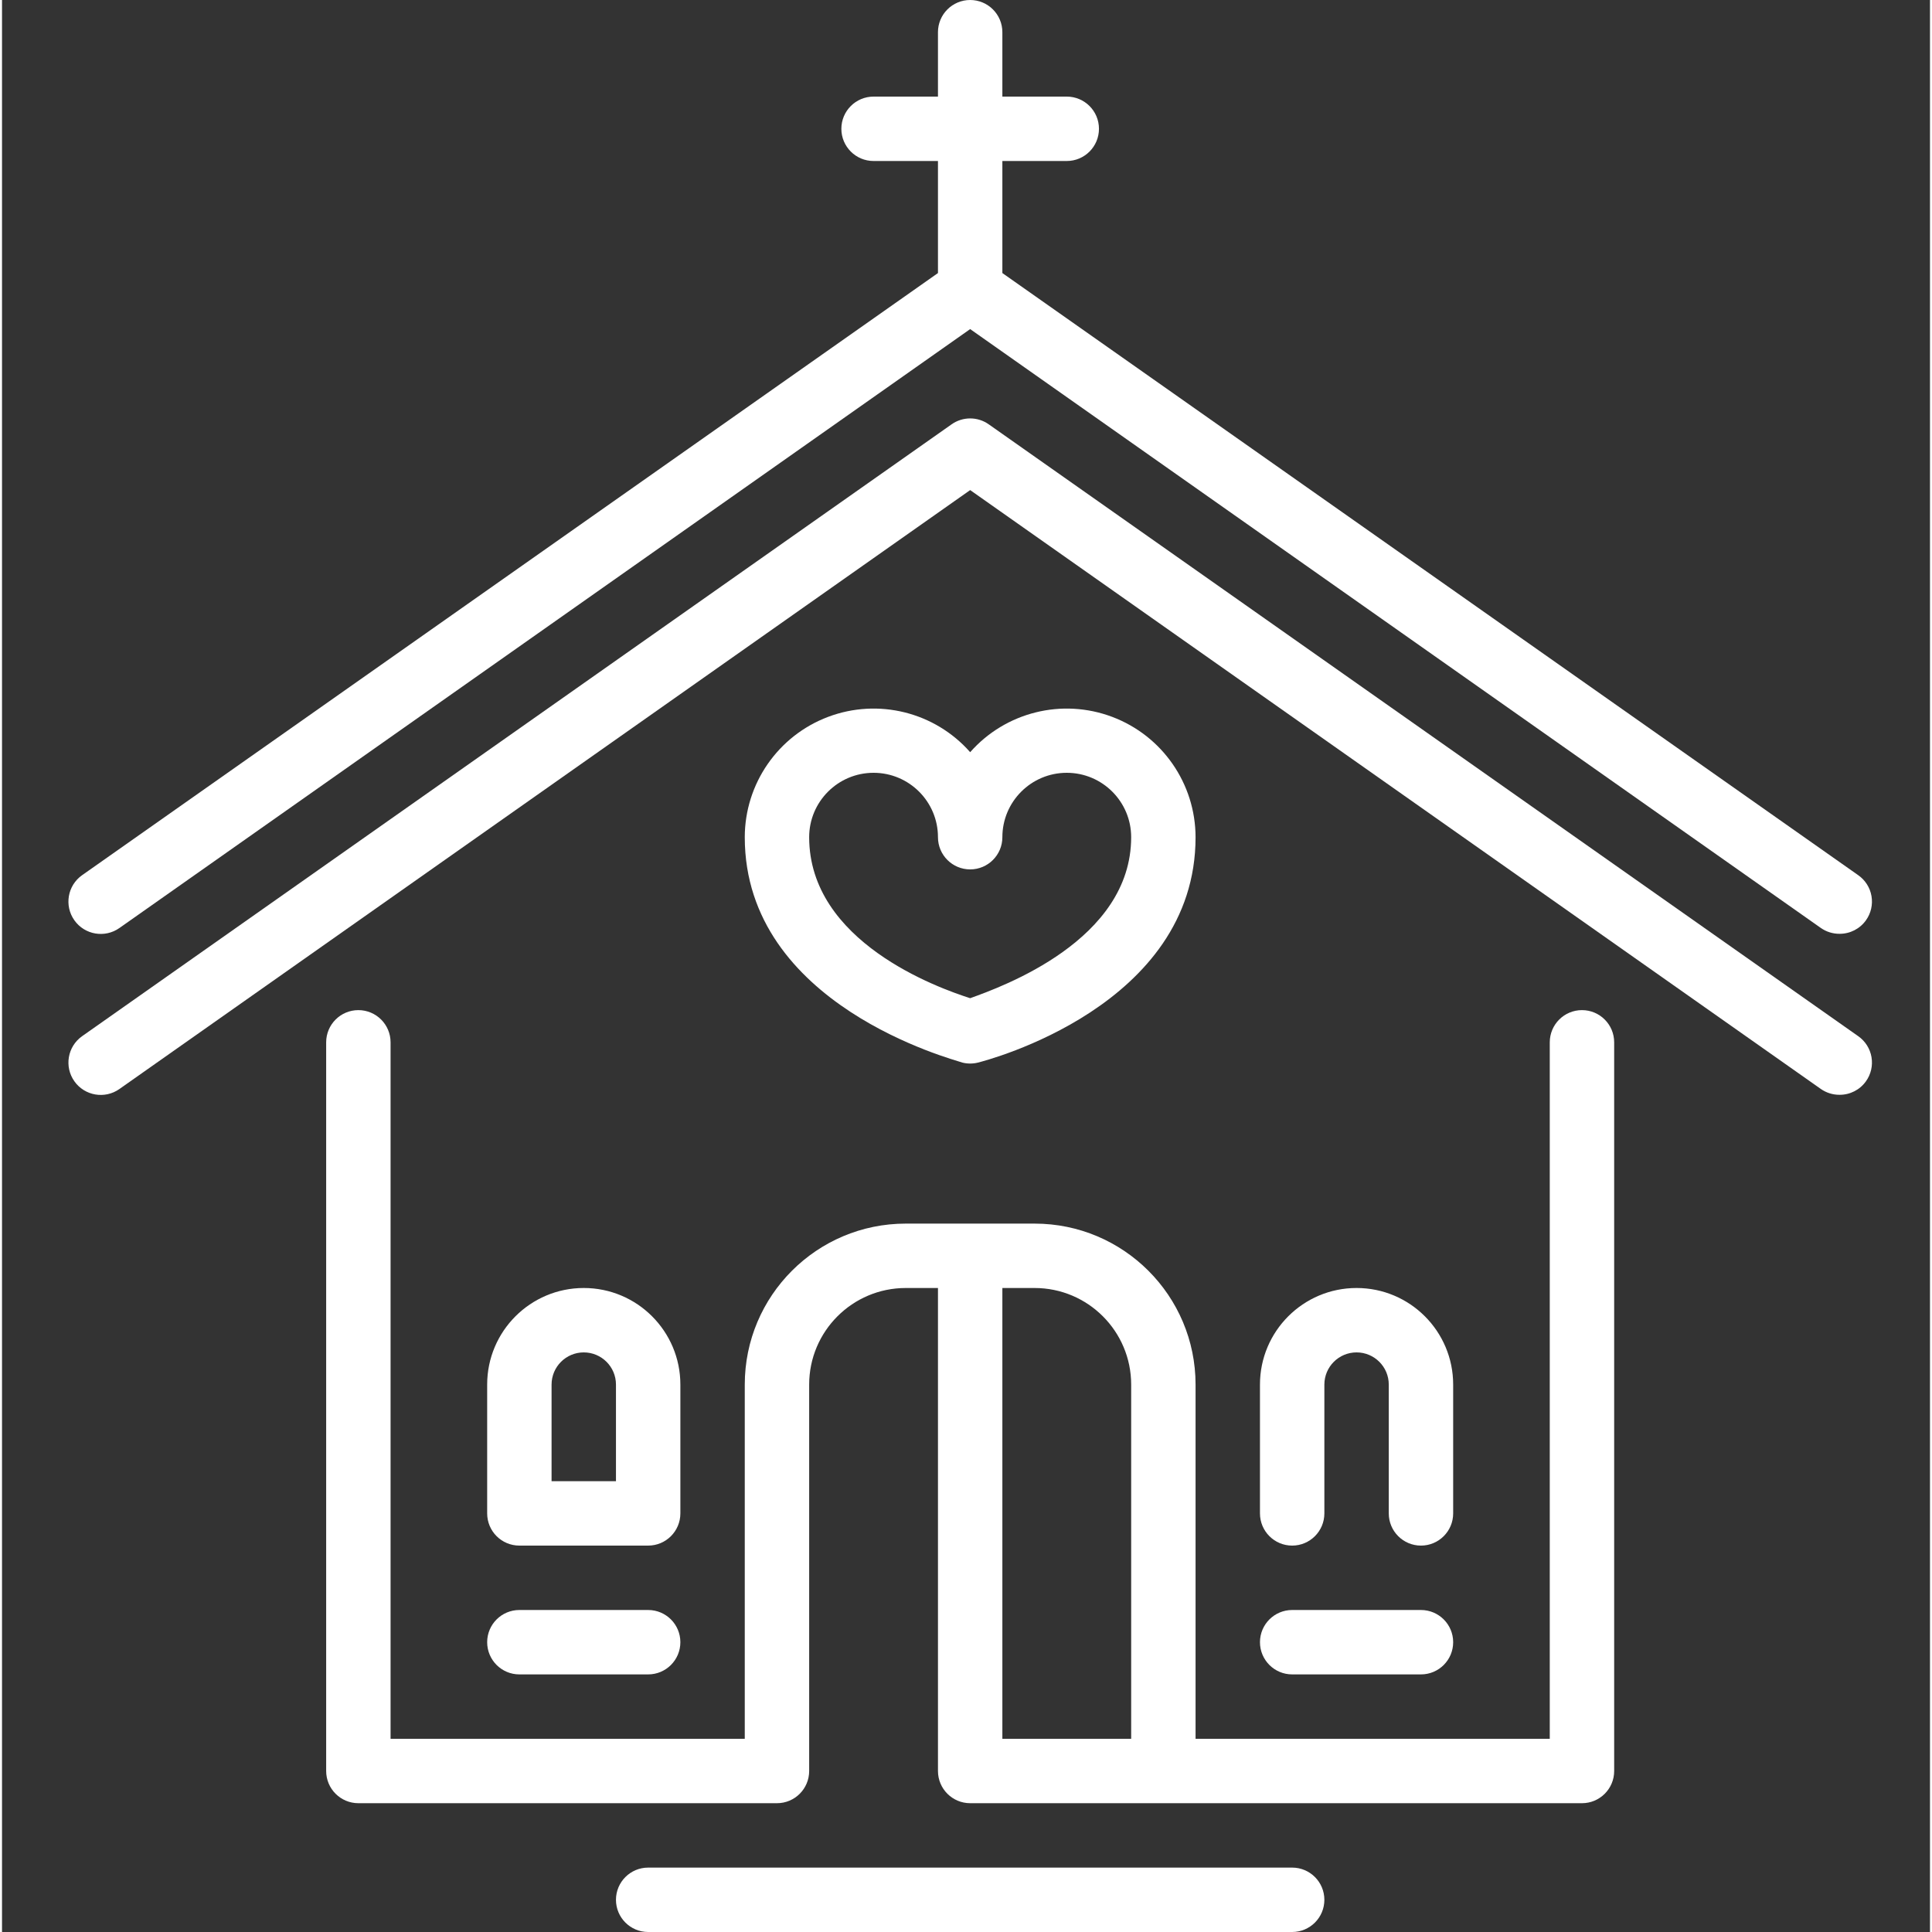
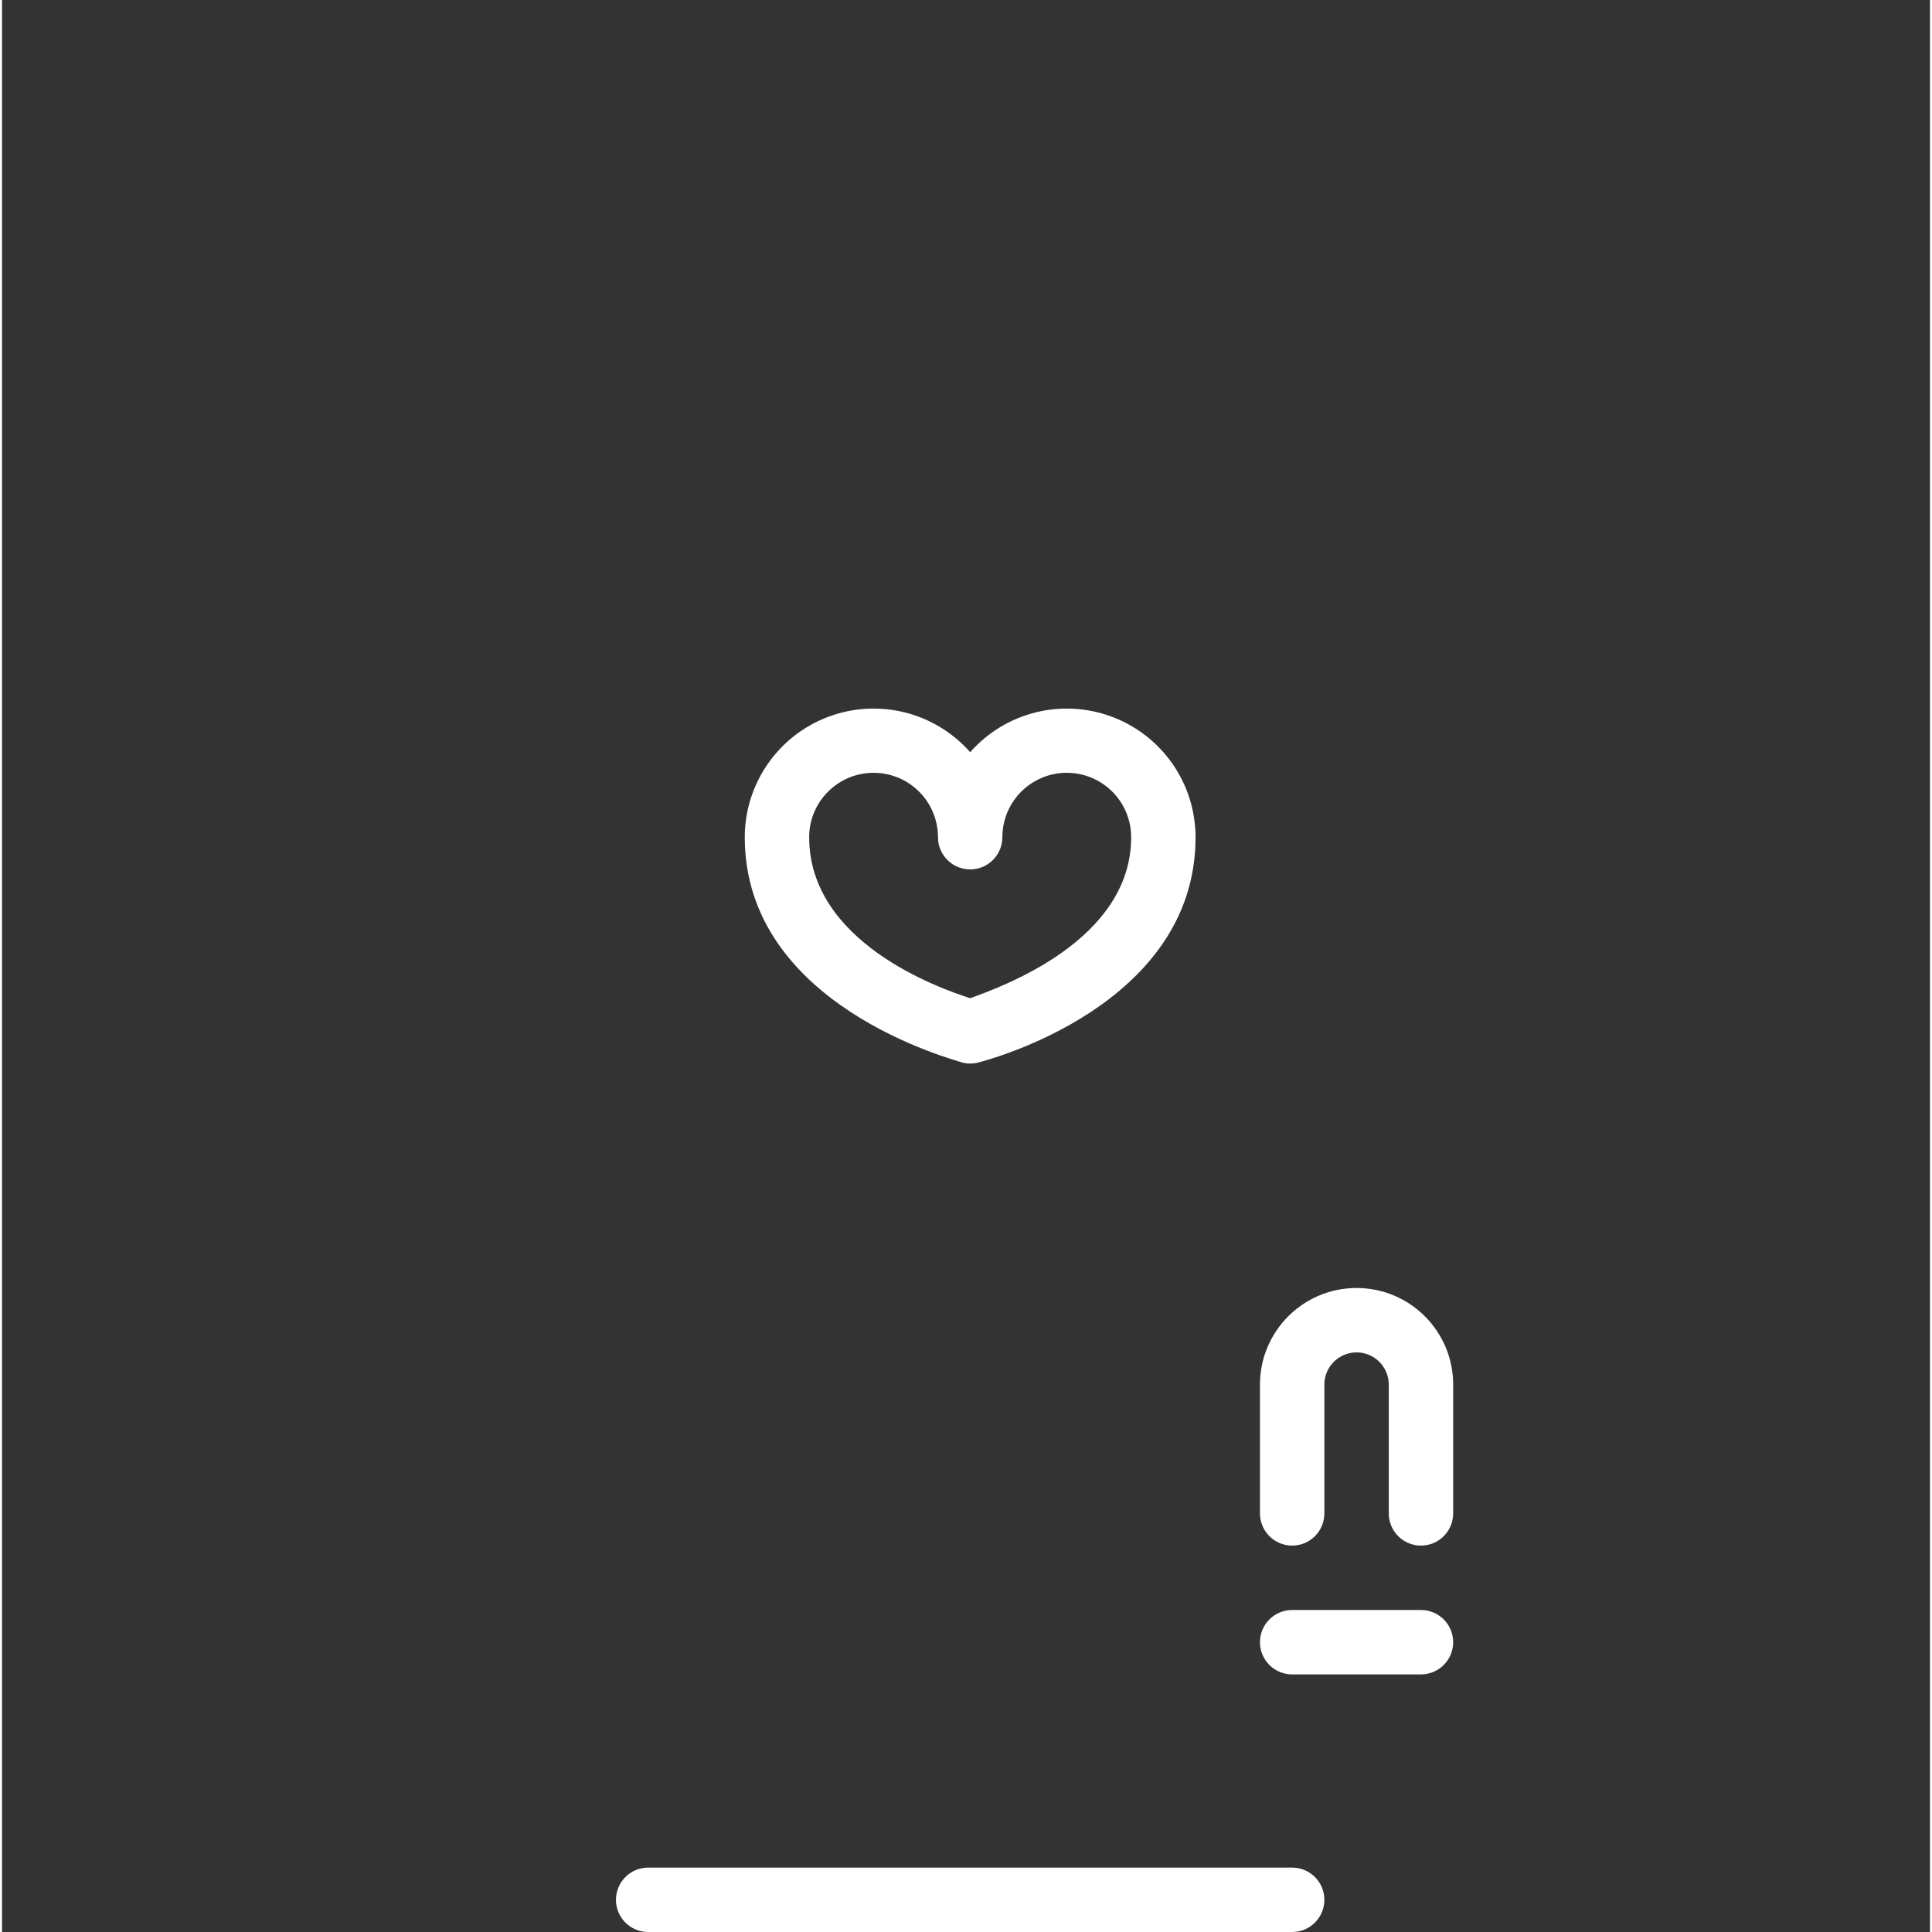
<svg xmlns="http://www.w3.org/2000/svg" height="512px" viewBox="-16 0 479 480" width="512px" class="">
  <rect x="-16" y="0" width="479" height="480" fill="#333333" stroke="none" />
  <g>
-     <path d="m229.176 105.441c-2.777-1.98-6.504-1.98-9.281 0l-216 152c-3.621 2.562-4.48 7.574-1.918 11.199 2.562 3.621 7.574 4.48 11.199 1.918l211.359-148.797 211.359 148.797c1.359.949 2.98 1.453 4.641 1.441 2.602.016 5.051-1.238 6.559-3.359 1.242-1.738 1.734-3.898 1.375-6-.359-2.105-1.547-3.977-3.293-5.199zm0 0" data-original="#000000" class="active-path" data-old_color="#ffffff" fill="#ffffff" />
-     <path d="m13.176 230.559 211.359-148.797 211.359 148.797c1.359.949 2.98 1.453 4.641 1.441 2.602.016 5.051-1.238 6.559-3.359 1.242-1.738 1.734-3.898 1.375-6-.359-2.105-1.547-3.977-3.293-5.199l-212.641-149.602v-27.84h16c4.418 0 8-3.582 8-8s-3.582-8-8-8h-16v-16c0-4.418-3.582-8-8-8-4.418 0-8 3.582-8 8v16h-16c-4.418 0-8 3.582-8 8s3.582 8 8 8h16v27.84l-212.641 149.602c-3.621 2.562-4.48 7.574-1.918 11.199 2.562 3.621 7.574 4.48 11.199 1.918zm0 0" data-original="#000000" class="active-path" data-old_color="#ffffff" fill="#ffffff" />
    <path d="m222.613 264c1.262.312 2.582.312 3.844 0 2.238-.559 54.078-14 54.078-56-.02-13.301-8.262-25.203-20.707-29.895-12.445-4.695-26.496-1.199-35.293 8.773-8.797-9.973-22.848-13.469-35.293-8.773-12.445 4.691-20.688 16.594-20.707 29.895 0 41.762 51.84 55.199 54.078 56zm-22.078-72c8.836 0 16 7.164 16 16 0 4.418 3.582 8 8 8 4.418 0 8-3.582 8-8 0-8.836 7.164-16 16-16 8.836 0 16 7.164 16 16 0 25.602-32 37.121-40 40-8-2.559-40-14-40-40 0-8.836 7.164-16 16-16zm0 0" data-original="#000000" class="active-path" data-old_color="#ffffff" fill="#ffffff" />
    <path d="m336.535 384c4.418 0 8-3.582 8-8v-32c0-13.254-10.746-24-24-24s-24 10.746-24 24v32c0 4.418 3.582 8 8 8 4.418 0 8-3.582 8-8v-32c0-4.418 3.582-8 8-8 4.418 0 8 3.582 8 8v32c0 4.418 3.582 8 8 8zm0 0" data-original="#000000" class="active-path" data-old_color="#ffffff" fill="#ffffff" />
-     <path d="m112.535 384h32c4.418 0 8-3.582 8-8v-32c0-13.254-10.746-24-24-24s-24 10.746-24 24v32c0 4.418 3.582 8 8 8zm8-40c0-4.418 3.582-8 8-8 4.418 0 8 3.582 8 8v24h-16zm0 0" data-original="#000000" class="active-path" data-old_color="#ffffff" fill="#ffffff" />
    <path d="m304.535 464h-160c-4.418 0-8 3.582-8 8s3.582 8 8 8h160c4.418 0 8-3.582 8-8s-3.582-8-8-8zm0 0" data-original="#000000" class="active-path" data-old_color="#ffffff" fill="#ffffff" />
    <path d="m304.535 416h32c4.418 0 8-3.582 8-8s-3.582-8-8-8h-32c-4.418 0-8 3.582-8 8s3.582 8 8 8zm0 0" data-original="#000000" class="active-path" data-old_color="#ffffff" fill="#ffffff" />
-     <path d="m112.535 416h32c4.418 0 8-3.582 8-8s-3.582-8-8-8h-32c-4.418 0-8 3.582-8 8s3.582 8 8 8zm0 0" data-original="#000000" class="active-path" data-old_color="#ffffff" fill="#ffffff" />
-     <path d="m376.535 250.961c-4.418 0-8 3.582-8 8v173.039h-88v-88c0-22.09-17.91-40-40-40h-32c-22.09 0-40 17.91-40 40v88h-88v-173.039c0-4.418-3.582-8-8-8-4.418 0-8 3.582-8 8v181.039c0 4.418 3.582 8 8 8h104c4.418 0 8-3.582 8-8v-96c0-13.254 10.746-24 24-24h8v120c0 4.418 3.582 8 8 8h152c4.418 0 8-3.582 8-8v-181.039c0-4.418-3.582-8-8-8zm-136 69.039c13.254 0 24 10.746 24 24v88h-32v-112zm0 0" data-original="#000000" class="active-path" data-old_color="#ffffff" fill="#ffffff" />
  </g>
</svg>